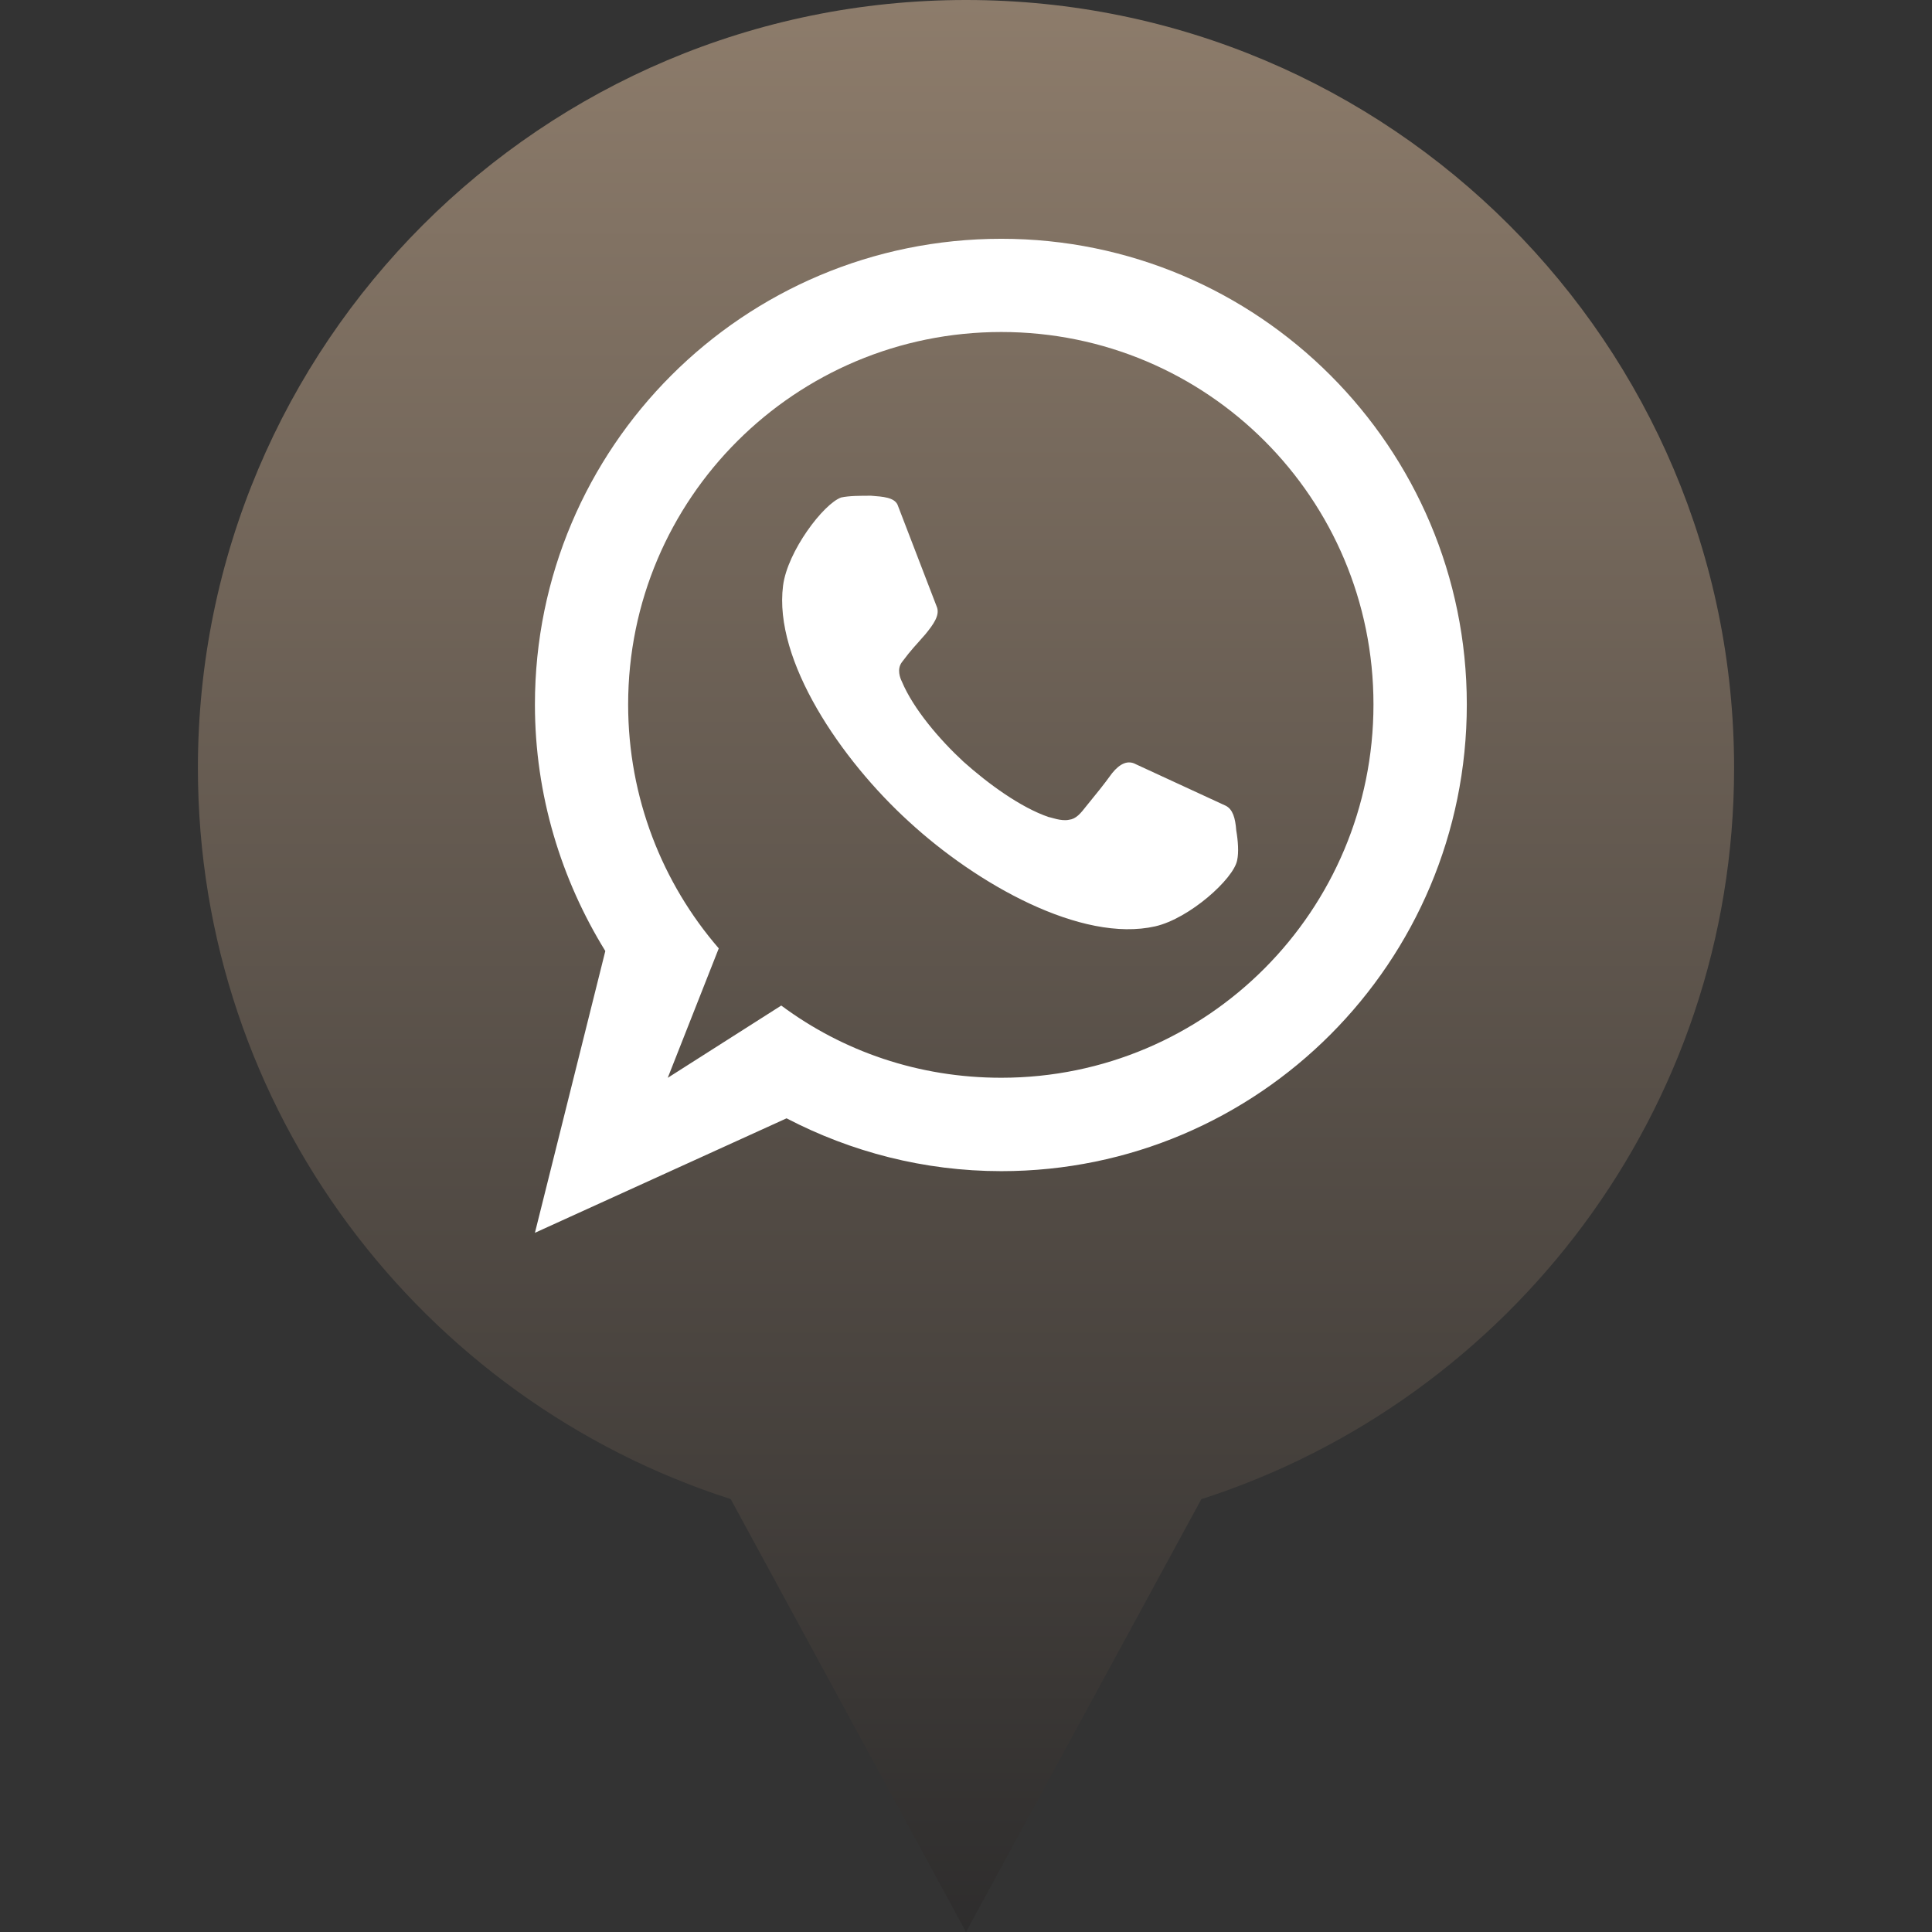
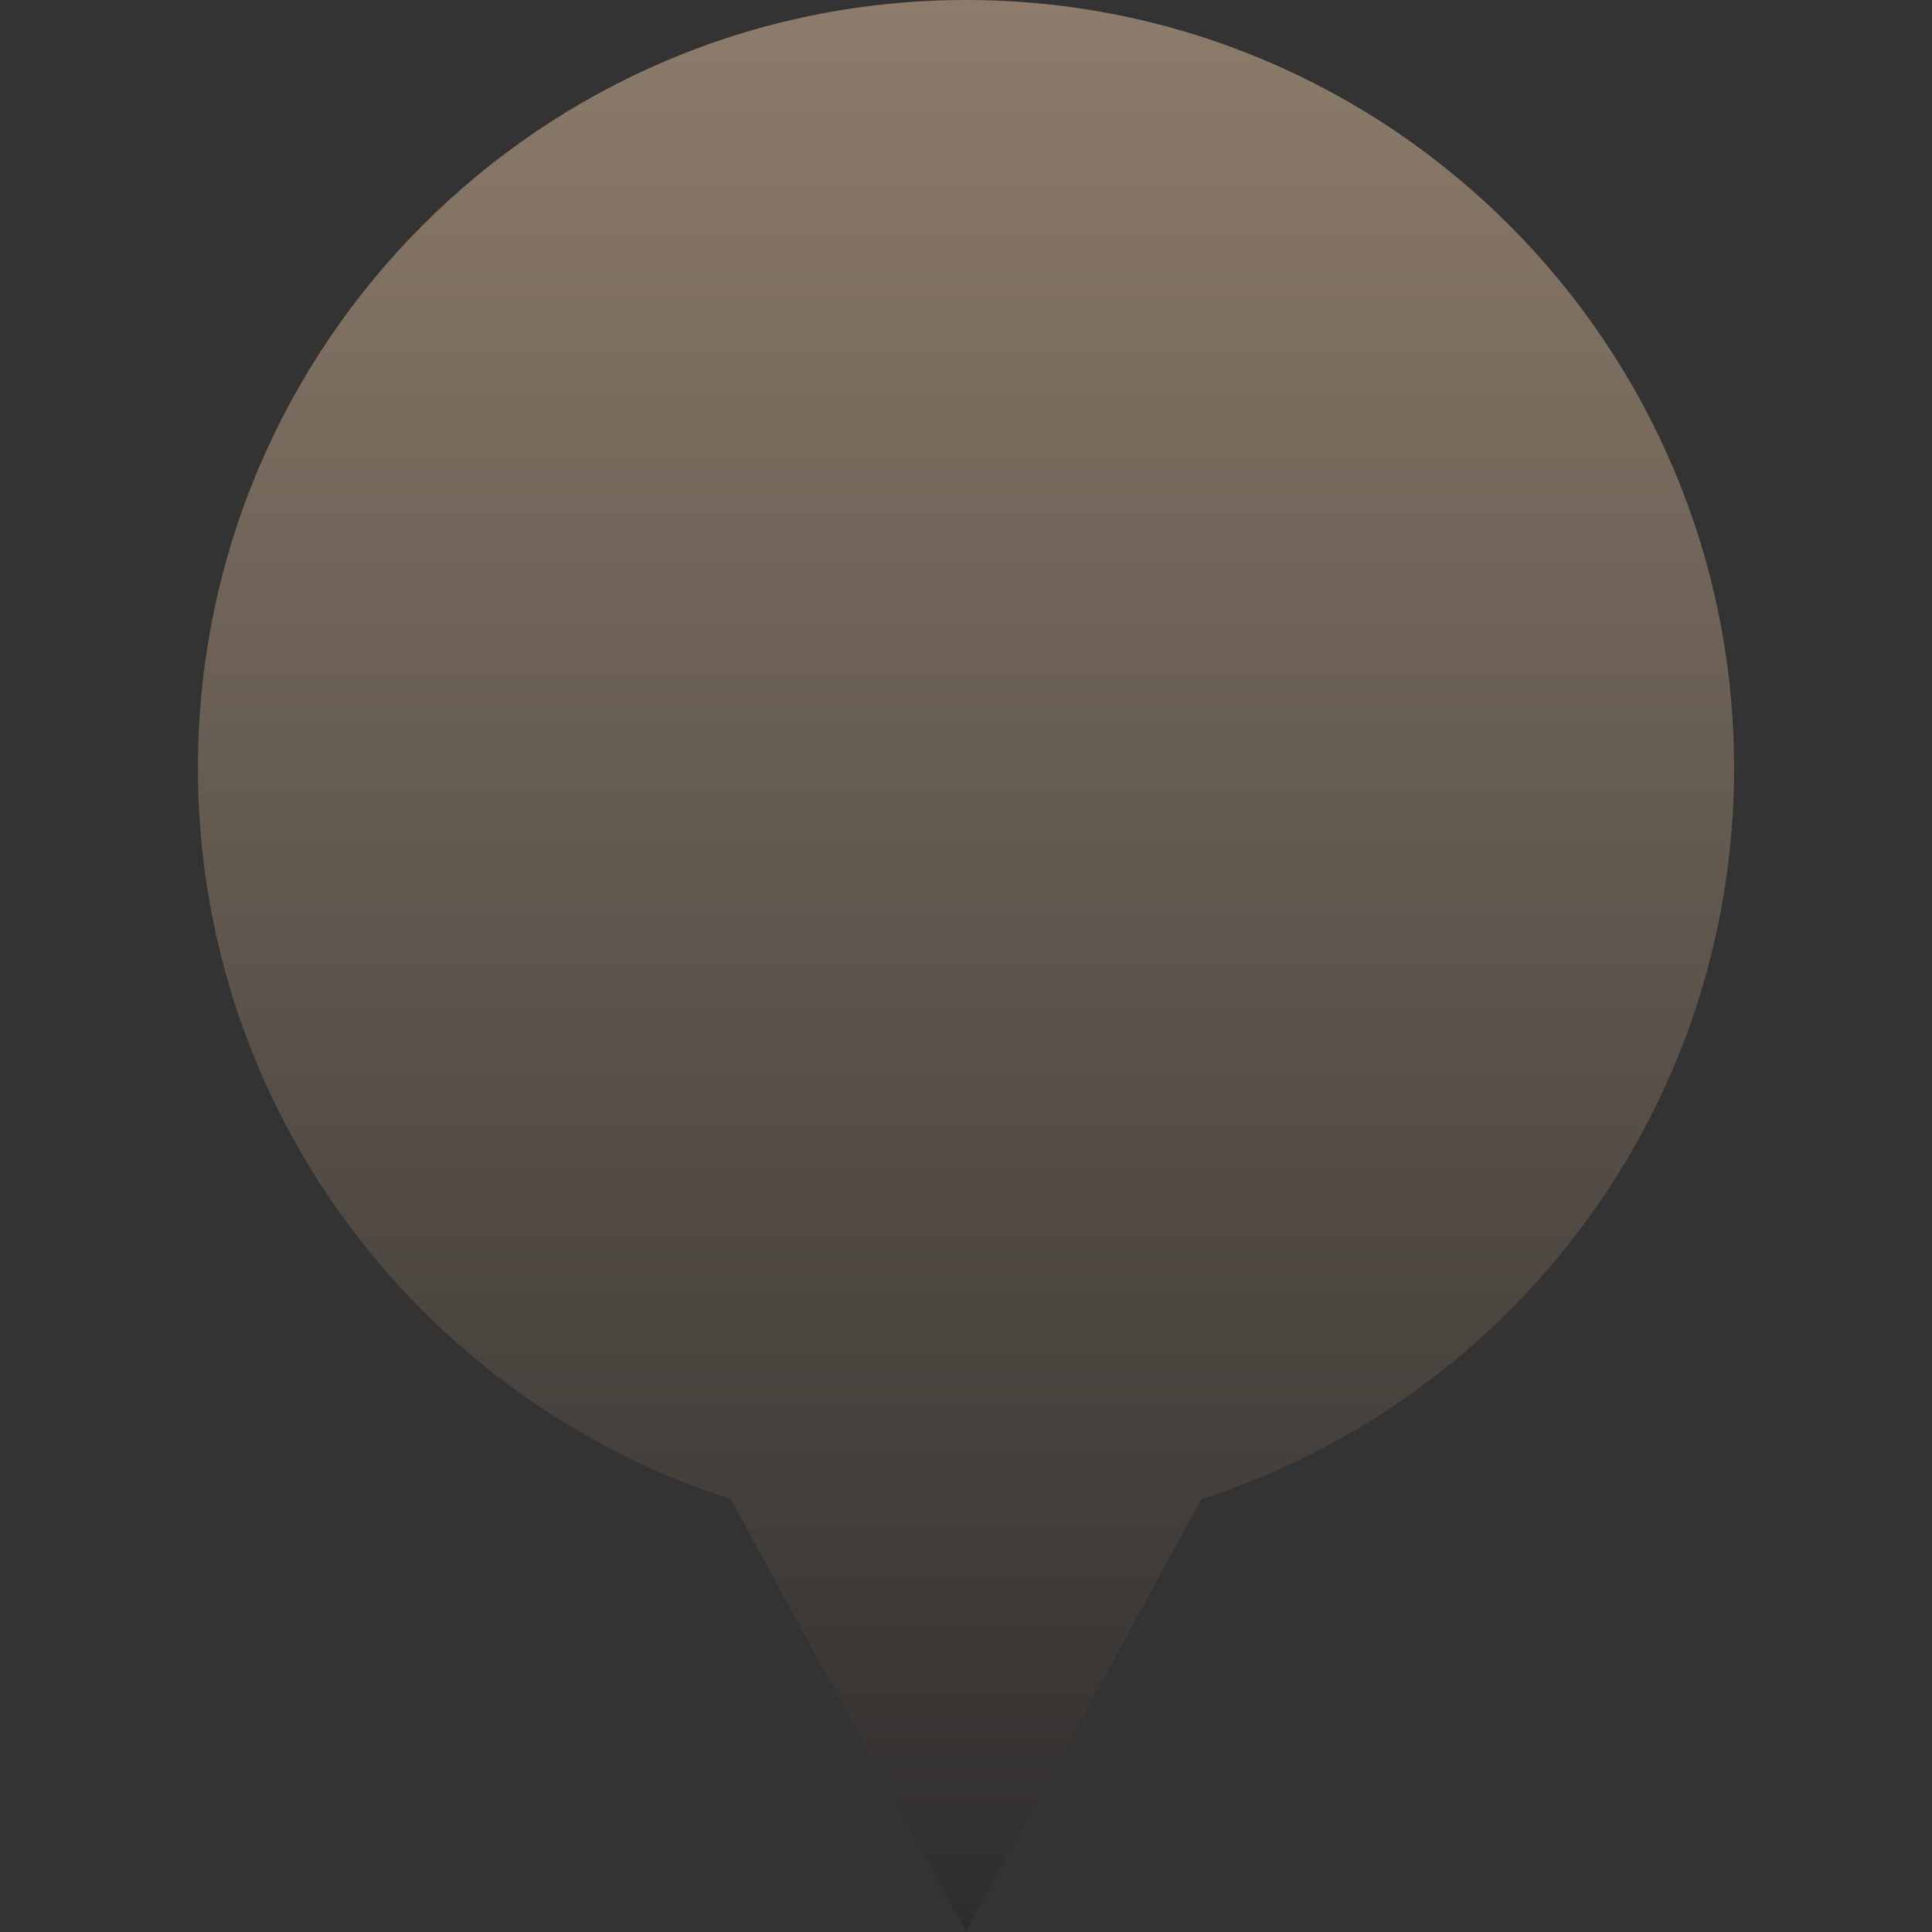
<svg xmlns="http://www.w3.org/2000/svg" width="32" height="32" viewBox="0 0 32 32" fill="none">
  <rect x="0" y="0" width="32" height="32" fill="#333333" stroke="none" />
  <path d="M28.722 12.722C28.722 5.696 23.026 0 16 0C8.974 0 3.278 5.696 3.278 12.722C3.278 18.388 6.984 23.184 12.103 24.83L16 32L19.898 24.831C25.016 23.184 28.722 18.388 28.722 12.722Z" fill="url(#paint0_linear_127_14)" />
-   <path d="M15.958 12.616C15.564 12.252 15.127 11.741 14.938 11.289C14.909 11.231 14.851 11.085 14.938 10.968C15.113 10.735 15.142 10.72 15.331 10.501C15.462 10.34 15.564 10.195 15.521 10.063L14.865 8.357C14.807 8.24 14.632 8.226 14.428 8.211C14.253 8.211 14.064 8.211 13.932 8.24C13.64 8.344 13.043 9.131 12.97 9.7C12.81 10.939 13.932 12.587 15.054 13.608C16.177 14.643 17.911 15.621 19.135 15.343C19.703 15.212 20.433 14.556 20.491 14.249C20.52 14.118 20.506 13.928 20.476 13.753C20.461 13.549 20.418 13.403 20.301 13.345L18.815 12.659C18.683 12.586 18.552 12.644 18.421 12.805C18.261 13.024 18.188 13.111 17.998 13.345C17.896 13.476 17.823 13.564 17.707 13.578C17.575 13.607 17.401 13.534 17.372 13.534C16.905 13.375 16.366 12.981 15.958 12.616ZM11.06 17.852L11.905 15.708C10.972 14.629 10.404 13.214 10.404 11.668C10.404 8.256 13.173 5.499 16.584 5.499C19.995 5.499 22.749 8.255 22.749 11.668C22.749 15.081 19.994 17.851 16.584 17.851C15.214 17.851 13.96 17.413 12.94 16.655L11.06 17.852ZM10.026 15.752L8.86 20.419L13.028 18.523C14.092 19.077 15.302 19.398 16.585 19.398C20.841 19.398 24.295 15.941 24.295 11.669C24.295 7.411 20.84 3.955 16.585 3.955C12.314 3.955 8.86 7.411 8.86 11.669C8.86 13.171 9.297 14.571 10.026 15.752Z" fill="white" />
  <defs>
    <linearGradient id="paint0_linear_127_14" x1="16" y1="32" x2="16" y2="0" gradientUnits="userSpaceOnUse">
      <stop stop-color="#2E2D2D" />
      <stop offset="1" stop-color="#8D7C6B" />
    </linearGradient>
  </defs>
</svg>